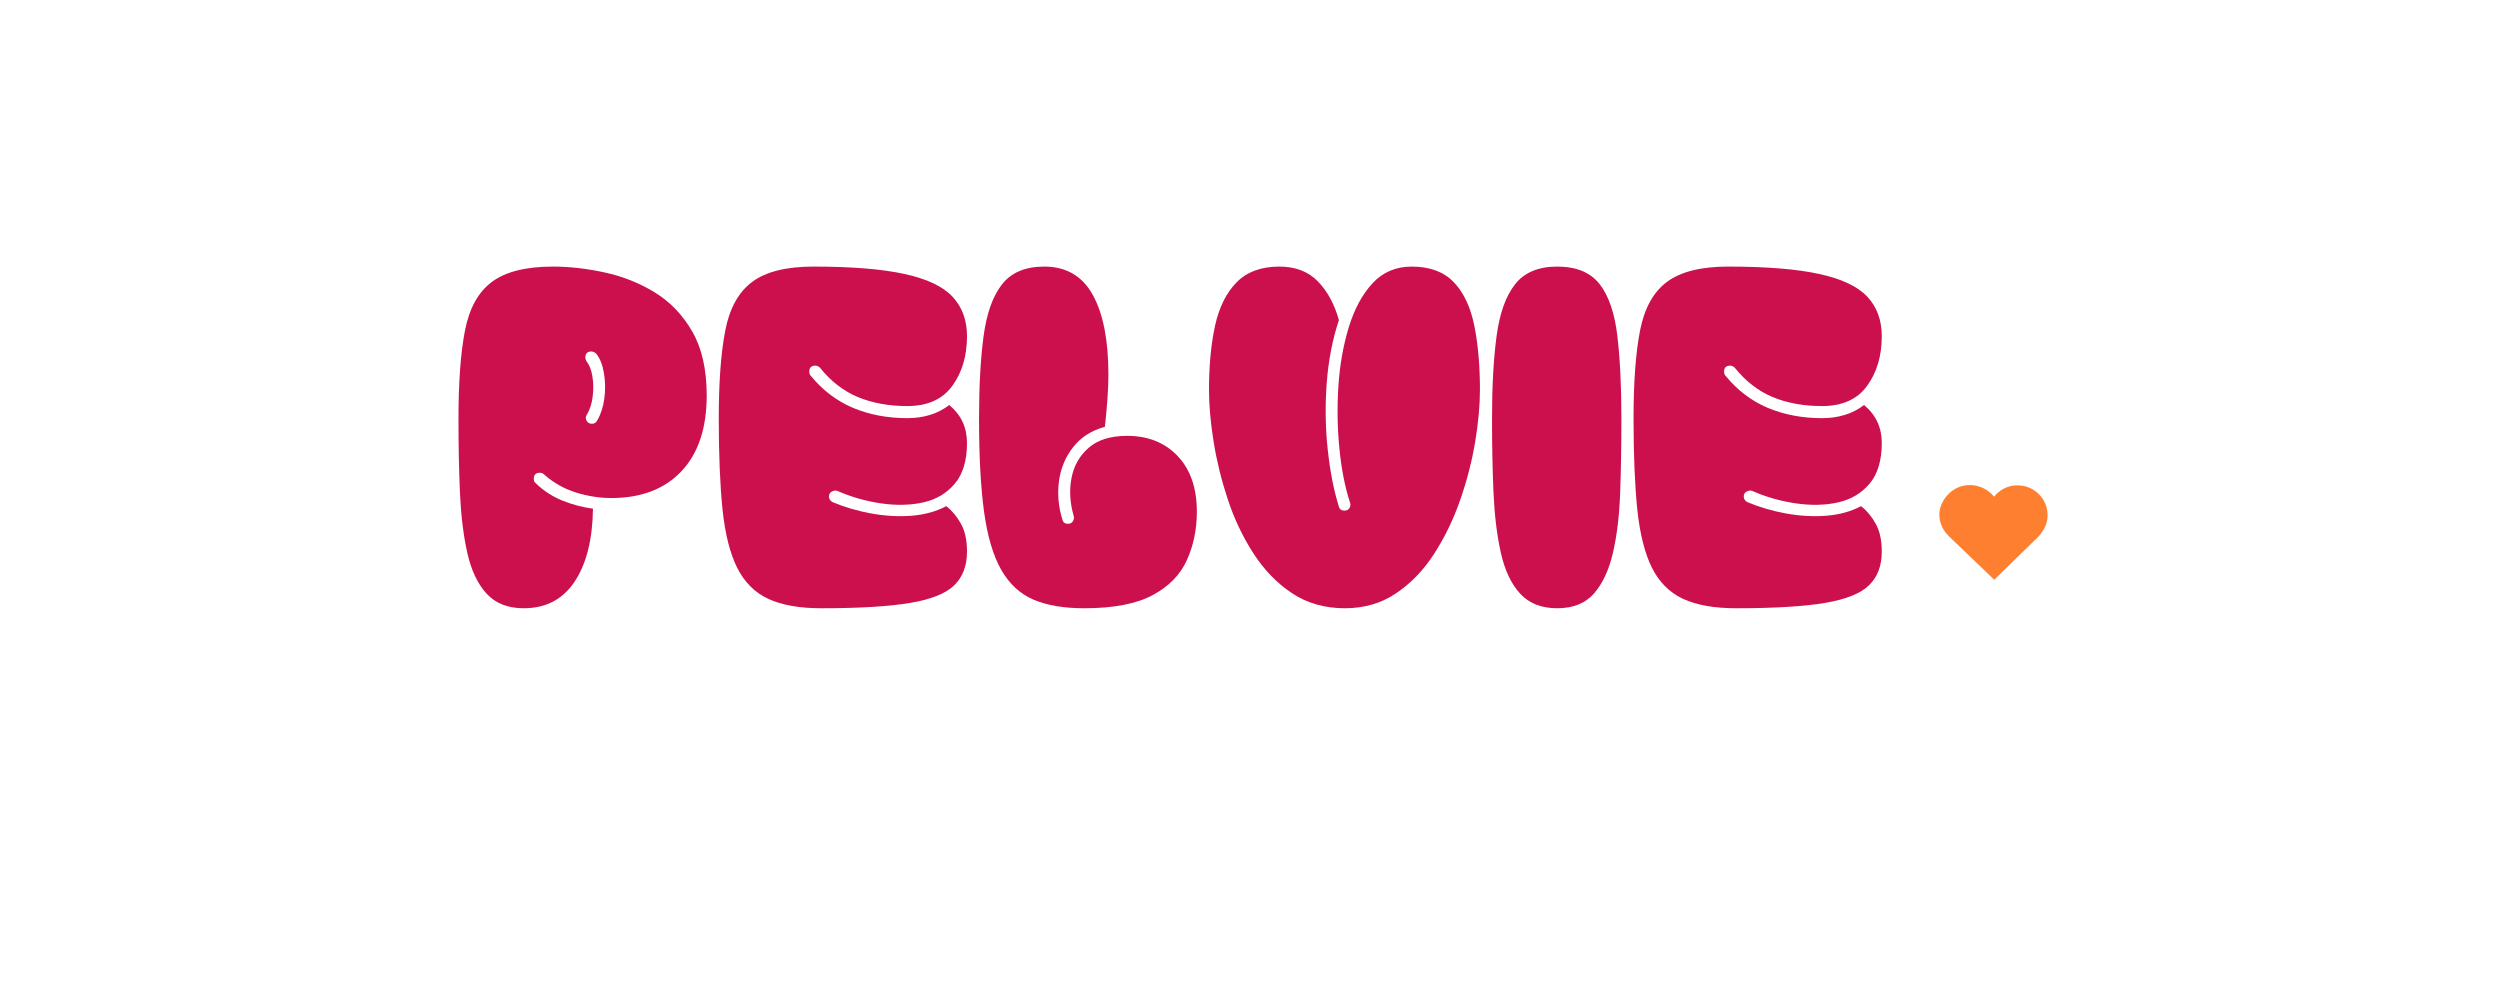
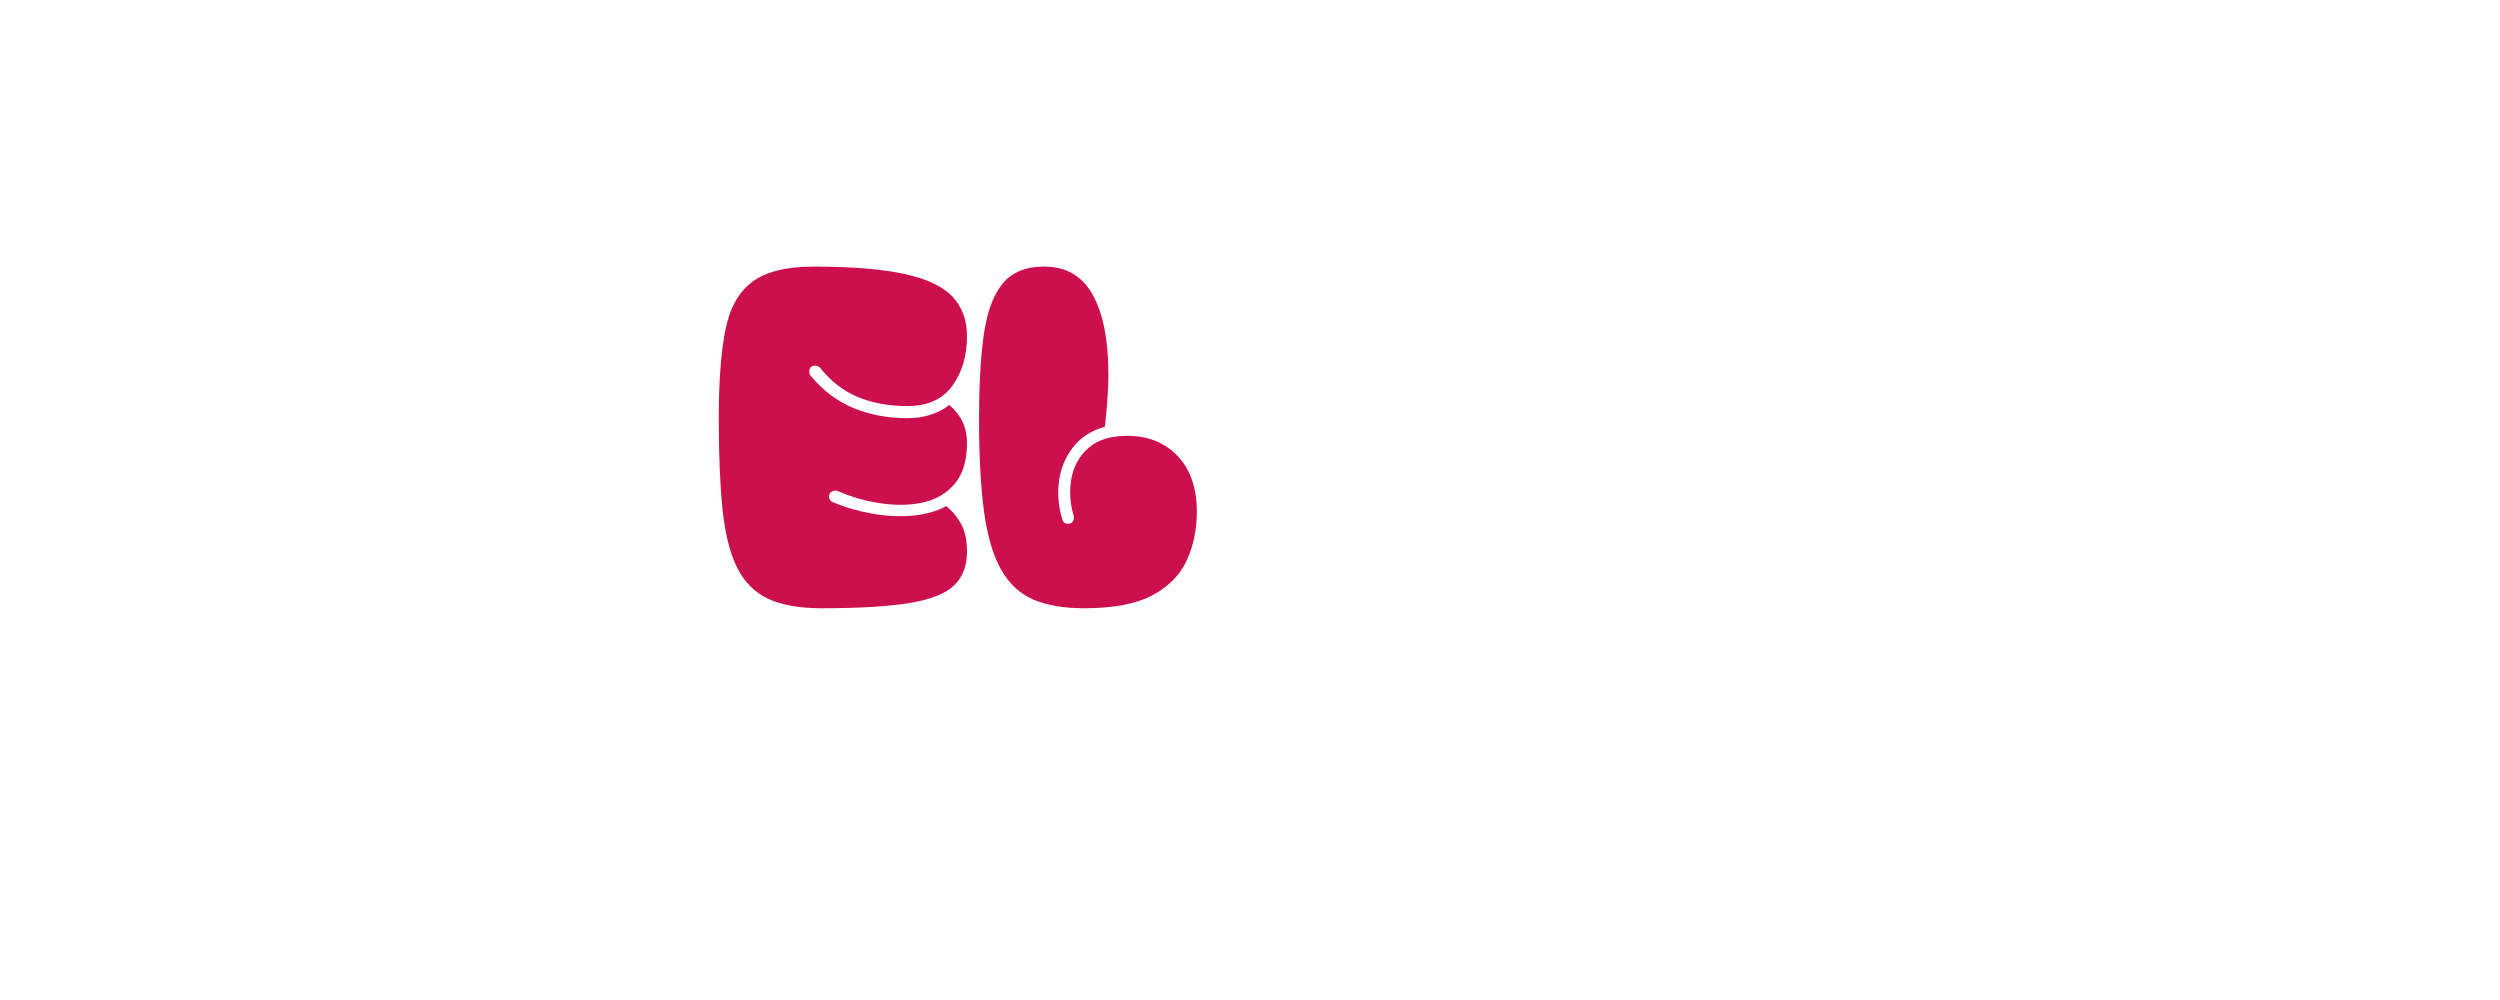
<svg xmlns="http://www.w3.org/2000/svg" version="1.0" preserveAspectRatio="xMidYMid meet" height="200" viewBox="0 0 375 150" zoomAndPan="magnify" width="500">
  <defs>
    <g />
    <clipPath id="dfb752a52b">
      <path clip-rule="nonzero" d="M 290.902 72.703 L 307.16 72.703 L 307.16 86.965 L 290.902 86.965 Z M 290.902 72.703" />
    </clipPath>
    <clipPath id="e71d79aea1">
      <path clip-rule="nonzero" d="M 291.547 75.027 C 290.23 77.195 291.156 79.309 292.32 80.426 L 299.137 86.965 L 305.805 80.449 C 306.887 79.246 307.305 77.969 307.074 76.543 C 306.754 74.574 305.133 73.047 303.129 72.828 C 301.898 72.695 300.711 73.043 299.785 73.816 C 299.535 74.023 299.312 74.254 299.117 74.504 C 298.887 74.219 298.617 73.957 298.312 73.723 C 297.246 72.914 295.887 72.594 294.586 72.844 C 293.352 73.082 292.242 73.879 291.547 75.027 Z M 291.547 75.027" />
    </clipPath>
  </defs>
  <g fill-opacity="1" fill="#cc104d">
    <g transform="translate(67.865, 92.144)">
      <g>
-         <path d="M 10.688 -0.906 C 8.312 -0.906 6.453 -1.641 5.109 -3.109 C 3.773 -4.578 2.816 -6.609 2.234 -9.203 C 1.648 -11.805 1.281 -14.828 1.125 -18.266 C 0.977 -21.703 0.906 -25.395 0.906 -29.344 C 0.906 -34.852 1.234 -39.273 1.891 -42.609 C 2.547 -45.941 3.895 -48.363 5.938 -49.875 C 7.988 -51.395 11.039 -52.156 15.094 -52.156 C 17.562 -52.156 20.133 -51.863 22.812 -51.281 C 25.5 -50.707 28.004 -49.711 30.328 -48.297 C 32.648 -46.879 34.531 -44.922 35.969 -42.422 C 37.414 -39.922 38.141 -36.723 38.141 -32.828 C 38.141 -27.922 36.875 -24.129 34.344 -21.453 C 31.812 -18.773 28.301 -17.438 23.812 -17.438 C 22.094 -17.438 20.332 -17.711 18.531 -18.266 C 16.738 -18.828 15.133 -19.738 13.719 -21 C 13.57 -21.156 13.367 -21.234 13.109 -21.234 C 12.504 -21.234 12.203 -20.926 12.203 -20.312 C 12.203 -20.008 12.305 -19.785 12.516 -19.641 C 13.672 -18.523 15.004 -17.66 16.516 -17.047 C 18.035 -16.441 19.555 -16.039 21.078 -15.844 C 21.023 -11.25 20.113 -7.609 18.344 -4.922 C 16.57 -2.242 14.02 -0.906 10.688 -0.906 Z M 19.938 -38.516 C 19.938 -38.359 19.988 -38.18 20.094 -37.984 C 20.539 -37.422 20.844 -36.645 21 -35.656 C 21.156 -34.676 21.164 -33.664 21.031 -32.625 C 20.906 -31.594 20.617 -30.703 20.172 -29.953 C 19.961 -29.641 19.945 -29.332 20.125 -29.031 C 20.301 -28.727 20.566 -28.578 20.922 -28.578 C 21.273 -28.578 21.531 -28.727 21.688 -29.031 C 22.238 -29.945 22.602 -31.047 22.781 -32.328 C 22.957 -33.617 22.941 -34.883 22.734 -36.125 C 22.535 -37.363 22.16 -38.336 21.609 -39.047 C 21.359 -39.297 21.102 -39.422 20.844 -39.422 C 20.238 -39.422 19.938 -39.117 19.938 -38.516 Z M 19.938 -38.516" />
-       </g>
+         </g>
    </g>
  </g>
  <g fill-opacity="1" fill="#cc104d">
    <g transform="translate(106.908, 92.144)">
      <g>
        <path d="M 16.297 -0.906 C 13.016 -0.906 10.363 -1.375 8.344 -2.312 C 6.32 -3.25 4.766 -4.801 3.672 -6.969 C 2.586 -9.145 1.852 -12.066 1.469 -15.734 C 1.094 -19.398 0.906 -23.938 0.906 -29.344 C 0.906 -34.852 1.234 -39.273 1.891 -42.609 C 2.547 -45.941 3.895 -48.363 5.938 -49.875 C 7.988 -51.395 11.039 -52.156 15.094 -52.156 C 20.852 -52.156 25.41 -51.785 28.766 -51.047 C 32.129 -50.316 34.531 -49.18 35.969 -47.641 C 37.414 -46.098 38.141 -44.117 38.141 -41.703 C 38.141 -38.766 37.406 -36.285 35.938 -34.266 C 34.469 -32.242 32.219 -31.234 29.188 -31.234 C 26.406 -31.234 23.926 -31.688 21.75 -32.594 C 19.582 -33.508 17.691 -34.977 16.078 -37 C 15.867 -37.195 15.641 -37.297 15.391 -37.297 C 14.785 -37.297 14.484 -36.992 14.484 -36.391 C 14.484 -36.141 14.555 -35.938 14.703 -35.781 C 16.473 -33.613 18.582 -32.008 21.031 -30.969 C 23.488 -29.938 26.207 -29.422 29.188 -29.422 C 31.664 -29.422 33.766 -30.078 35.484 -31.391 C 37.254 -29.922 38.141 -28.023 38.141 -25.703 C 38.141 -23.078 37.531 -21.039 36.312 -19.594 C 35.102 -18.156 33.523 -17.219 31.578 -16.781 C 29.629 -16.352 27.516 -16.305 25.234 -16.641 C 22.961 -16.973 20.789 -17.594 18.719 -18.5 C 18.469 -18.602 18.191 -18.578 17.891 -18.422 C 17.586 -18.266 17.438 -18.016 17.438 -17.672 C 17.438 -17.316 17.613 -17.035 17.969 -16.828 C 19.789 -16.066 21.723 -15.5 23.766 -15.125 C 25.816 -14.75 27.828 -14.633 29.797 -14.781 C 31.766 -14.938 33.508 -15.414 35.031 -16.219 C 35.883 -15.562 36.613 -14.691 37.219 -13.609 C 37.832 -12.523 38.141 -11.125 38.141 -9.406 C 38.141 -7.281 37.504 -5.598 36.234 -4.359 C 34.973 -3.117 32.758 -2.234 29.594 -1.703 C 26.438 -1.172 22.004 -0.906 16.297 -0.906 Z M 16.297 -0.906" />
      </g>
    </g>
  </g>
  <g fill-opacity="1" fill="#cc104d">
    <g transform="translate(145.95, 92.144)">
      <g>
        <path d="M 16.672 -0.906 C 13.641 -0.906 11.113 -1.332 9.094 -2.188 C 7.07 -3.051 5.453 -4.547 4.234 -6.672 C 3.023 -8.797 2.164 -11.703 1.656 -15.391 C 1.156 -19.078 0.906 -23.727 0.906 -29.344 C 0.906 -34.238 1.133 -38.379 1.594 -41.766 C 2.051 -45.16 2.973 -47.738 4.359 -49.5 C 5.742 -51.27 7.852 -52.156 10.688 -52.156 C 13.977 -52.156 16.406 -50.738 17.969 -47.906 C 19.531 -45.082 20.312 -41.094 20.312 -35.938 C 20.312 -34.77 20.258 -33.516 20.156 -32.172 C 20.062 -30.836 19.938 -29.488 19.781 -28.125 C 17.758 -27.57 16.164 -26.547 15 -25.047 C 13.844 -23.555 13.141 -21.852 12.891 -19.938 C 12.641 -18.02 12.816 -16.098 13.422 -14.172 C 13.523 -13.773 13.801 -13.578 14.25 -13.578 C 14.602 -13.578 14.852 -13.711 15 -13.984 C 15.156 -14.266 15.188 -14.531 15.094 -14.781 C 14.531 -16.75 14.426 -18.645 14.781 -20.469 C 15.133 -22.289 15.992 -23.797 17.359 -24.984 C 18.723 -26.172 20.645 -26.766 23.125 -26.766 C 26.258 -26.766 28.785 -25.754 30.703 -23.734 C 32.617 -21.711 33.578 -18.93 33.578 -15.391 C 33.578 -12.766 33.082 -10.352 32.094 -8.156 C 31.113 -5.957 29.398 -4.195 26.953 -2.875 C 24.504 -1.562 21.078 -0.906 16.672 -0.906 Z M 16.672 -0.906" />
      </g>
    </g>
  </g>
  <g fill-opacity="1" fill="#cc104d">
    <g transform="translate(180.444, 92.144)">
      <g>
-         <path d="M 21.297 -0.906 C 18.266 -0.906 15.613 -1.66 13.344 -3.172 C 11.07 -4.691 9.141 -6.691 7.547 -9.172 C 5.953 -11.648 4.676 -14.344 3.719 -17.25 C 2.758 -20.156 2.051 -23.047 1.594 -25.922 C 1.133 -28.805 0.906 -31.383 0.906 -33.656 C 0.906 -37.301 1.207 -40.508 1.812 -43.281 C 2.426 -46.062 3.504 -48.234 5.047 -49.797 C 6.586 -51.367 8.723 -52.156 11.453 -52.156 C 13.879 -52.156 15.812 -51.41 17.25 -49.922 C 18.688 -48.43 19.734 -46.5 20.391 -44.125 C 19.43 -41.238 18.82 -38.086 18.562 -34.672 C 18.312 -31.266 18.363 -27.93 18.719 -24.672 C 19.07 -21.41 19.629 -18.566 20.391 -16.141 C 20.492 -15.742 20.773 -15.547 21.234 -15.547 C 21.586 -15.547 21.836 -15.68 21.984 -15.953 C 22.141 -16.234 22.164 -16.5 22.062 -16.75 C 21.301 -19.07 20.77 -21.766 20.469 -24.828 C 20.164 -27.891 20.113 -31.008 20.312 -34.188 C 20.52 -37.375 21.039 -40.332 21.875 -43.062 C 22.707 -45.789 23.895 -47.988 25.438 -49.656 C 26.977 -51.32 28.938 -52.156 31.312 -52.156 C 34.039 -52.156 36.148 -51.367 37.641 -49.797 C 39.129 -48.234 40.148 -46.062 40.703 -43.281 C 41.266 -40.508 41.547 -37.301 41.547 -33.656 C 41.547 -31.332 41.305 -28.727 40.828 -25.844 C 40.348 -22.969 39.602 -20.078 38.594 -17.172 C 37.582 -14.266 36.281 -11.57 34.688 -9.094 C 33.094 -6.613 31.18 -4.629 28.953 -3.141 C 26.734 -1.648 24.18 -0.906 21.297 -0.906 Z M 21.297 -0.906" />
-       </g>
+         </g>
    </g>
  </g>
  <g fill-opacity="1" fill="#cc104d">
    <g transform="translate(222.898, 92.144)">
      <g>
-         <path d="M 10.688 -0.906 C 8.312 -0.906 6.453 -1.641 5.109 -3.109 C 3.773 -4.578 2.816 -6.609 2.234 -9.203 C 1.648 -11.805 1.281 -14.828 1.125 -18.266 C 0.977 -21.703 0.906 -25.395 0.906 -29.344 C 0.906 -34.238 1.133 -38.379 1.594 -41.766 C 2.051 -45.16 2.973 -47.738 4.359 -49.5 C 5.742 -51.27 7.852 -52.156 10.688 -52.156 C 13.57 -52.156 15.695 -51.27 17.062 -49.5 C 18.426 -47.738 19.305 -45.16 19.703 -41.766 C 20.109 -38.379 20.312 -34.238 20.312 -29.344 C 20.312 -25.344 20.25 -21.625 20.125 -18.188 C 20 -14.758 19.633 -11.754 19.031 -9.172 C 18.426 -6.598 17.477 -4.578 16.188 -3.109 C 14.895 -1.641 13.062 -0.906 10.688 -0.906 Z M 10.688 -0.906" />
-       </g>
+         </g>
    </g>
  </g>
  <g fill-opacity="1" fill="#cc104d">
    <g transform="translate(244.125, 92.144)">
      <g>
-         <path d="M 16.297 -0.906 C 13.016 -0.906 10.363 -1.375 8.344 -2.312 C 6.32 -3.25 4.766 -4.801 3.672 -6.969 C 2.586 -9.145 1.852 -12.066 1.469 -15.734 C 1.094 -19.398 0.906 -23.938 0.906 -29.344 C 0.906 -34.852 1.234 -39.273 1.891 -42.609 C 2.547 -45.941 3.895 -48.363 5.938 -49.875 C 7.988 -51.395 11.039 -52.156 15.094 -52.156 C 20.852 -52.156 25.41 -51.785 28.766 -51.047 C 32.129 -50.316 34.531 -49.18 35.969 -47.641 C 37.414 -46.098 38.141 -44.117 38.141 -41.703 C 38.141 -38.766 37.406 -36.285 35.938 -34.266 C 34.469 -32.242 32.219 -31.234 29.188 -31.234 C 26.406 -31.234 23.926 -31.688 21.75 -32.594 C 19.582 -33.508 17.691 -34.977 16.078 -37 C 15.867 -37.195 15.641 -37.297 15.391 -37.297 C 14.785 -37.297 14.484 -36.992 14.484 -36.391 C 14.484 -36.141 14.555 -35.938 14.703 -35.781 C 16.473 -33.613 18.582 -32.008 21.031 -30.969 C 23.488 -29.938 26.207 -29.422 29.188 -29.422 C 31.664 -29.422 33.766 -30.078 35.484 -31.391 C 37.254 -29.922 38.141 -28.023 38.141 -25.703 C 38.141 -23.078 37.531 -21.039 36.312 -19.594 C 35.102 -18.156 33.523 -17.219 31.578 -16.781 C 29.629 -16.352 27.516 -16.305 25.234 -16.641 C 22.961 -16.973 20.789 -17.594 18.719 -18.5 C 18.469 -18.602 18.191 -18.578 17.891 -18.422 C 17.586 -18.266 17.438 -18.016 17.438 -17.672 C 17.438 -17.316 17.613 -17.035 17.969 -16.828 C 19.789 -16.066 21.723 -15.5 23.766 -15.125 C 25.816 -14.75 27.828 -14.633 29.797 -14.781 C 31.766 -14.938 33.508 -15.414 35.031 -16.219 C 35.883 -15.562 36.613 -14.691 37.219 -13.609 C 37.832 -12.523 38.141 -11.125 38.141 -9.406 C 38.141 -7.281 37.504 -5.598 36.234 -4.359 C 34.973 -3.117 32.758 -2.234 29.594 -1.703 C 26.438 -1.172 22.004 -0.906 16.297 -0.906 Z M 16.297 -0.906" />
-       </g>
+         </g>
    </g>
  </g>
  <g clip-path="url(#dfb752a52b)">
    <g clip-path="url(#e71d79aea1)">
-       <path fill-rule="nonzero" fill-opacity="1" d="M 290.902 72.762 L 307.16 72.762 L 307.16 86.965 L 290.902 86.965 Z M 290.902 72.762" fill="#ff7f30" />
-     </g>
+       </g>
  </g>
</svg>